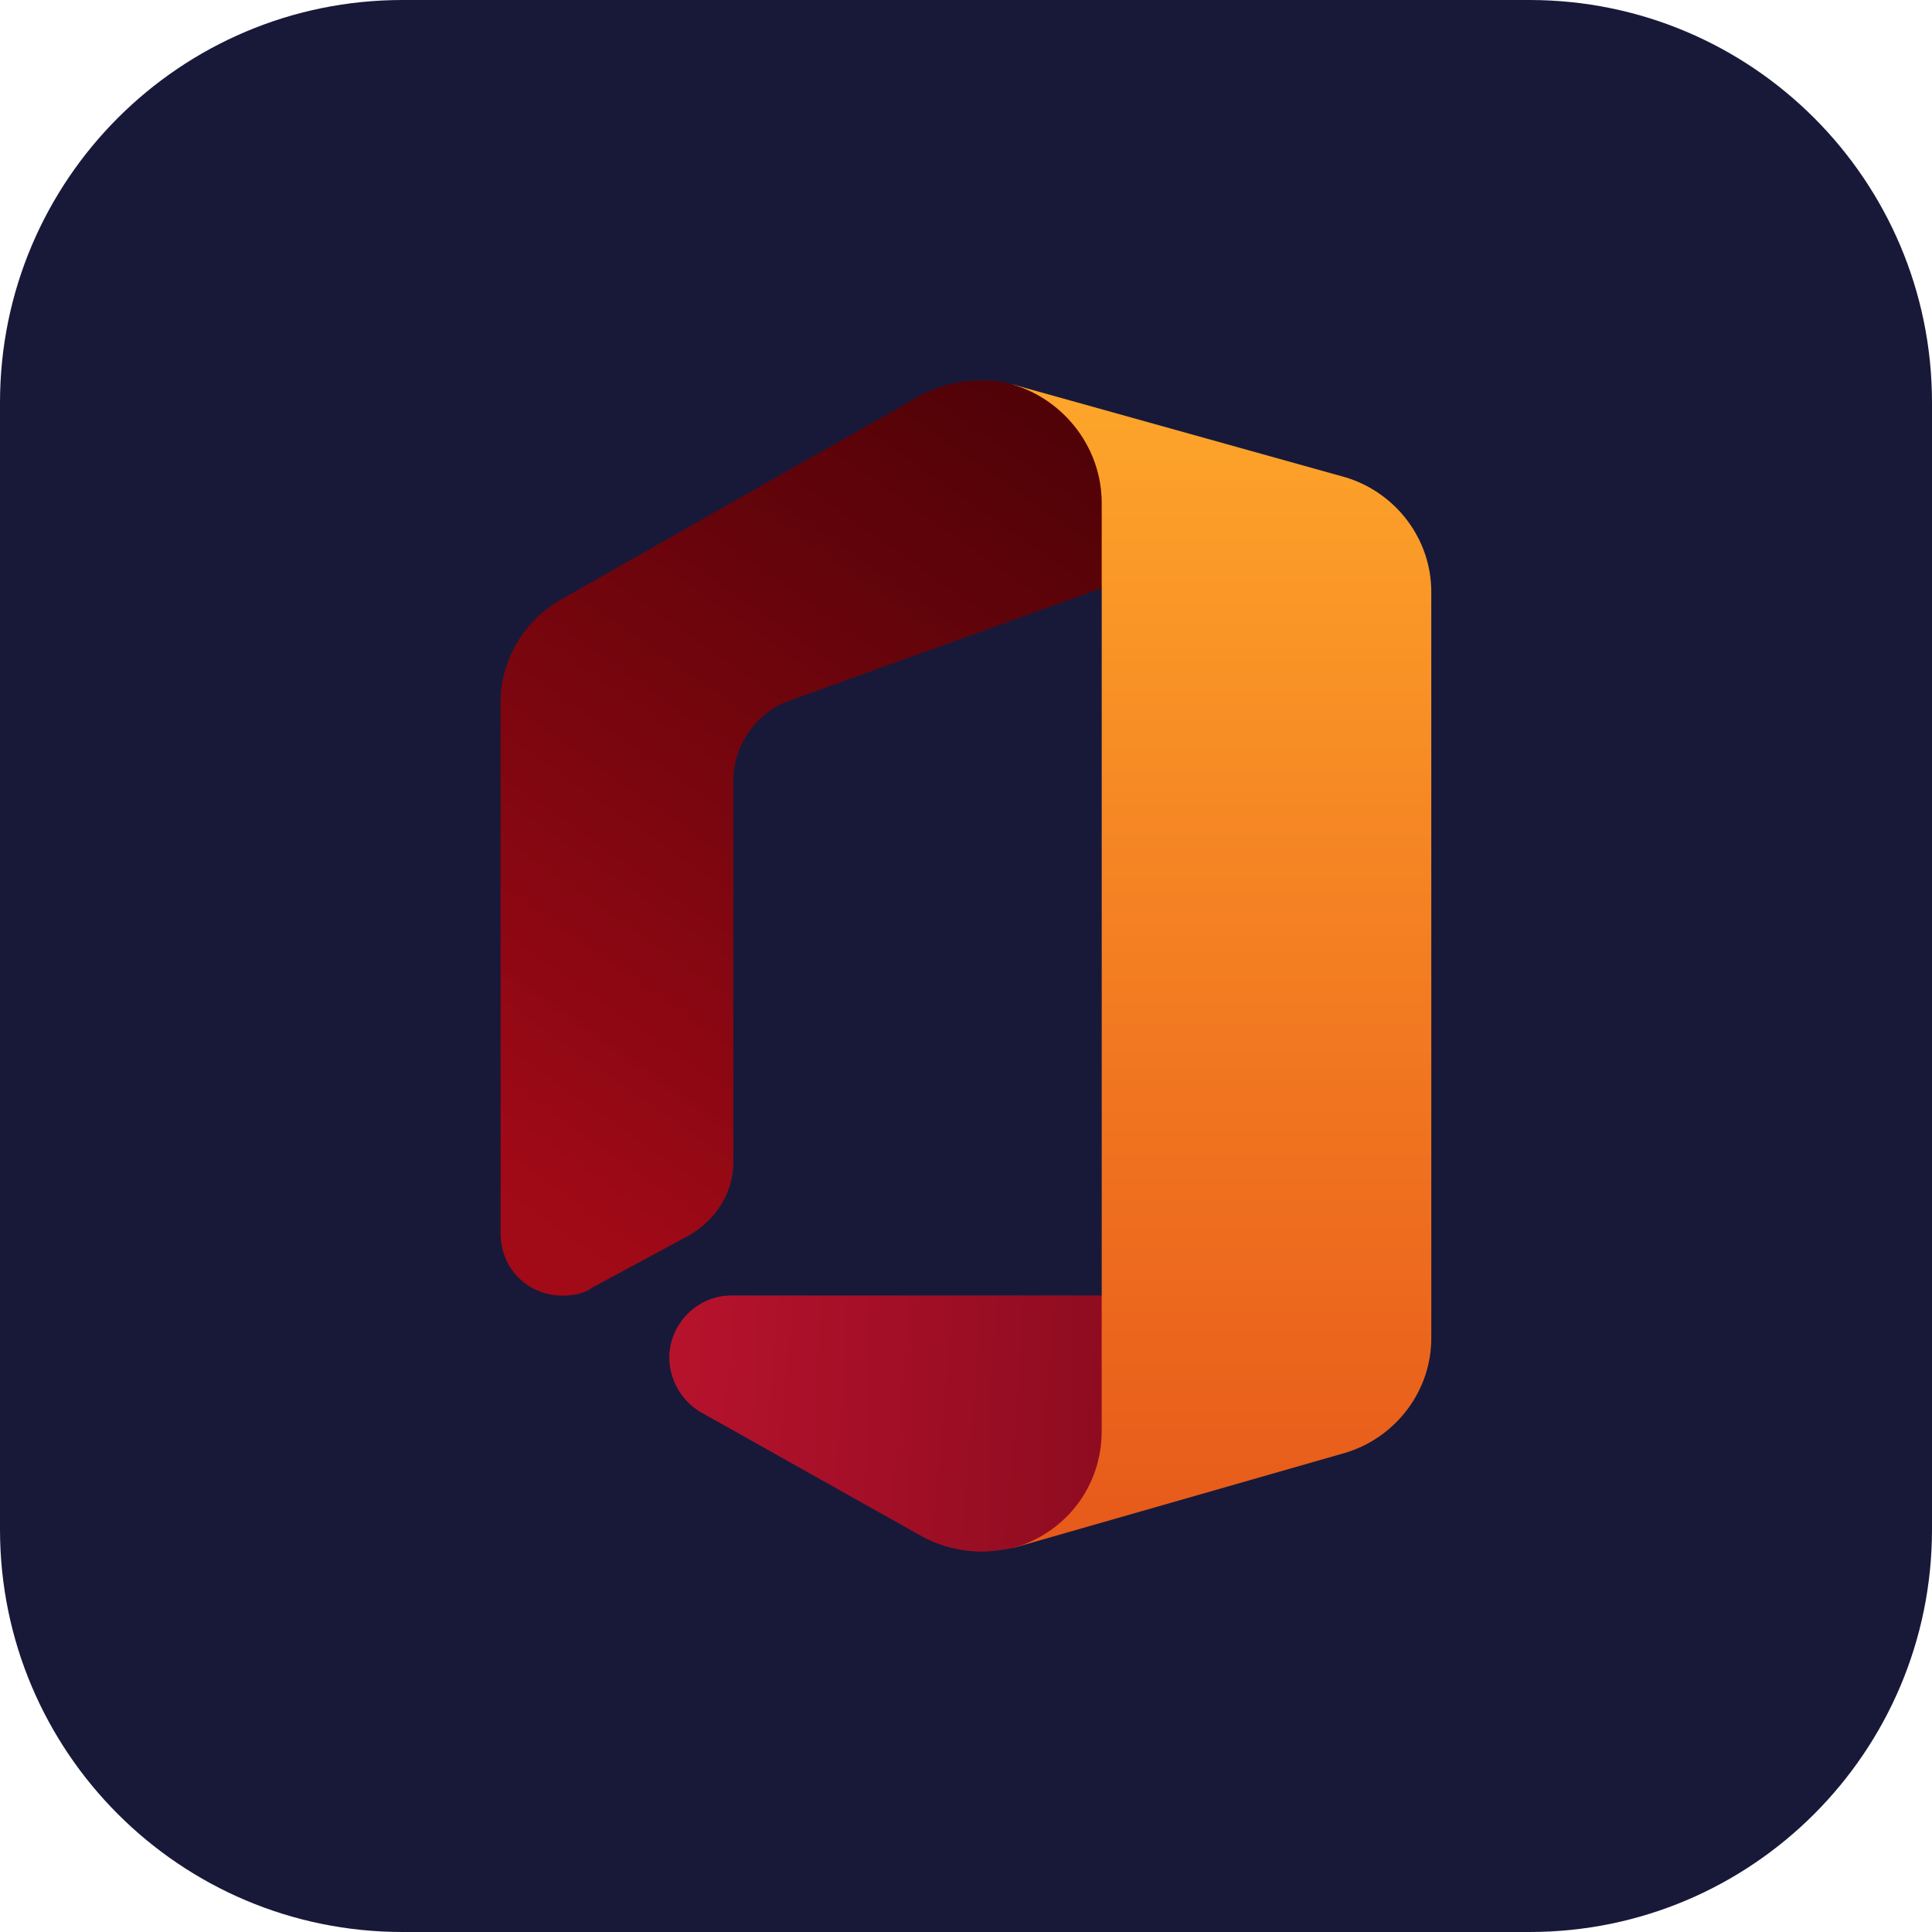
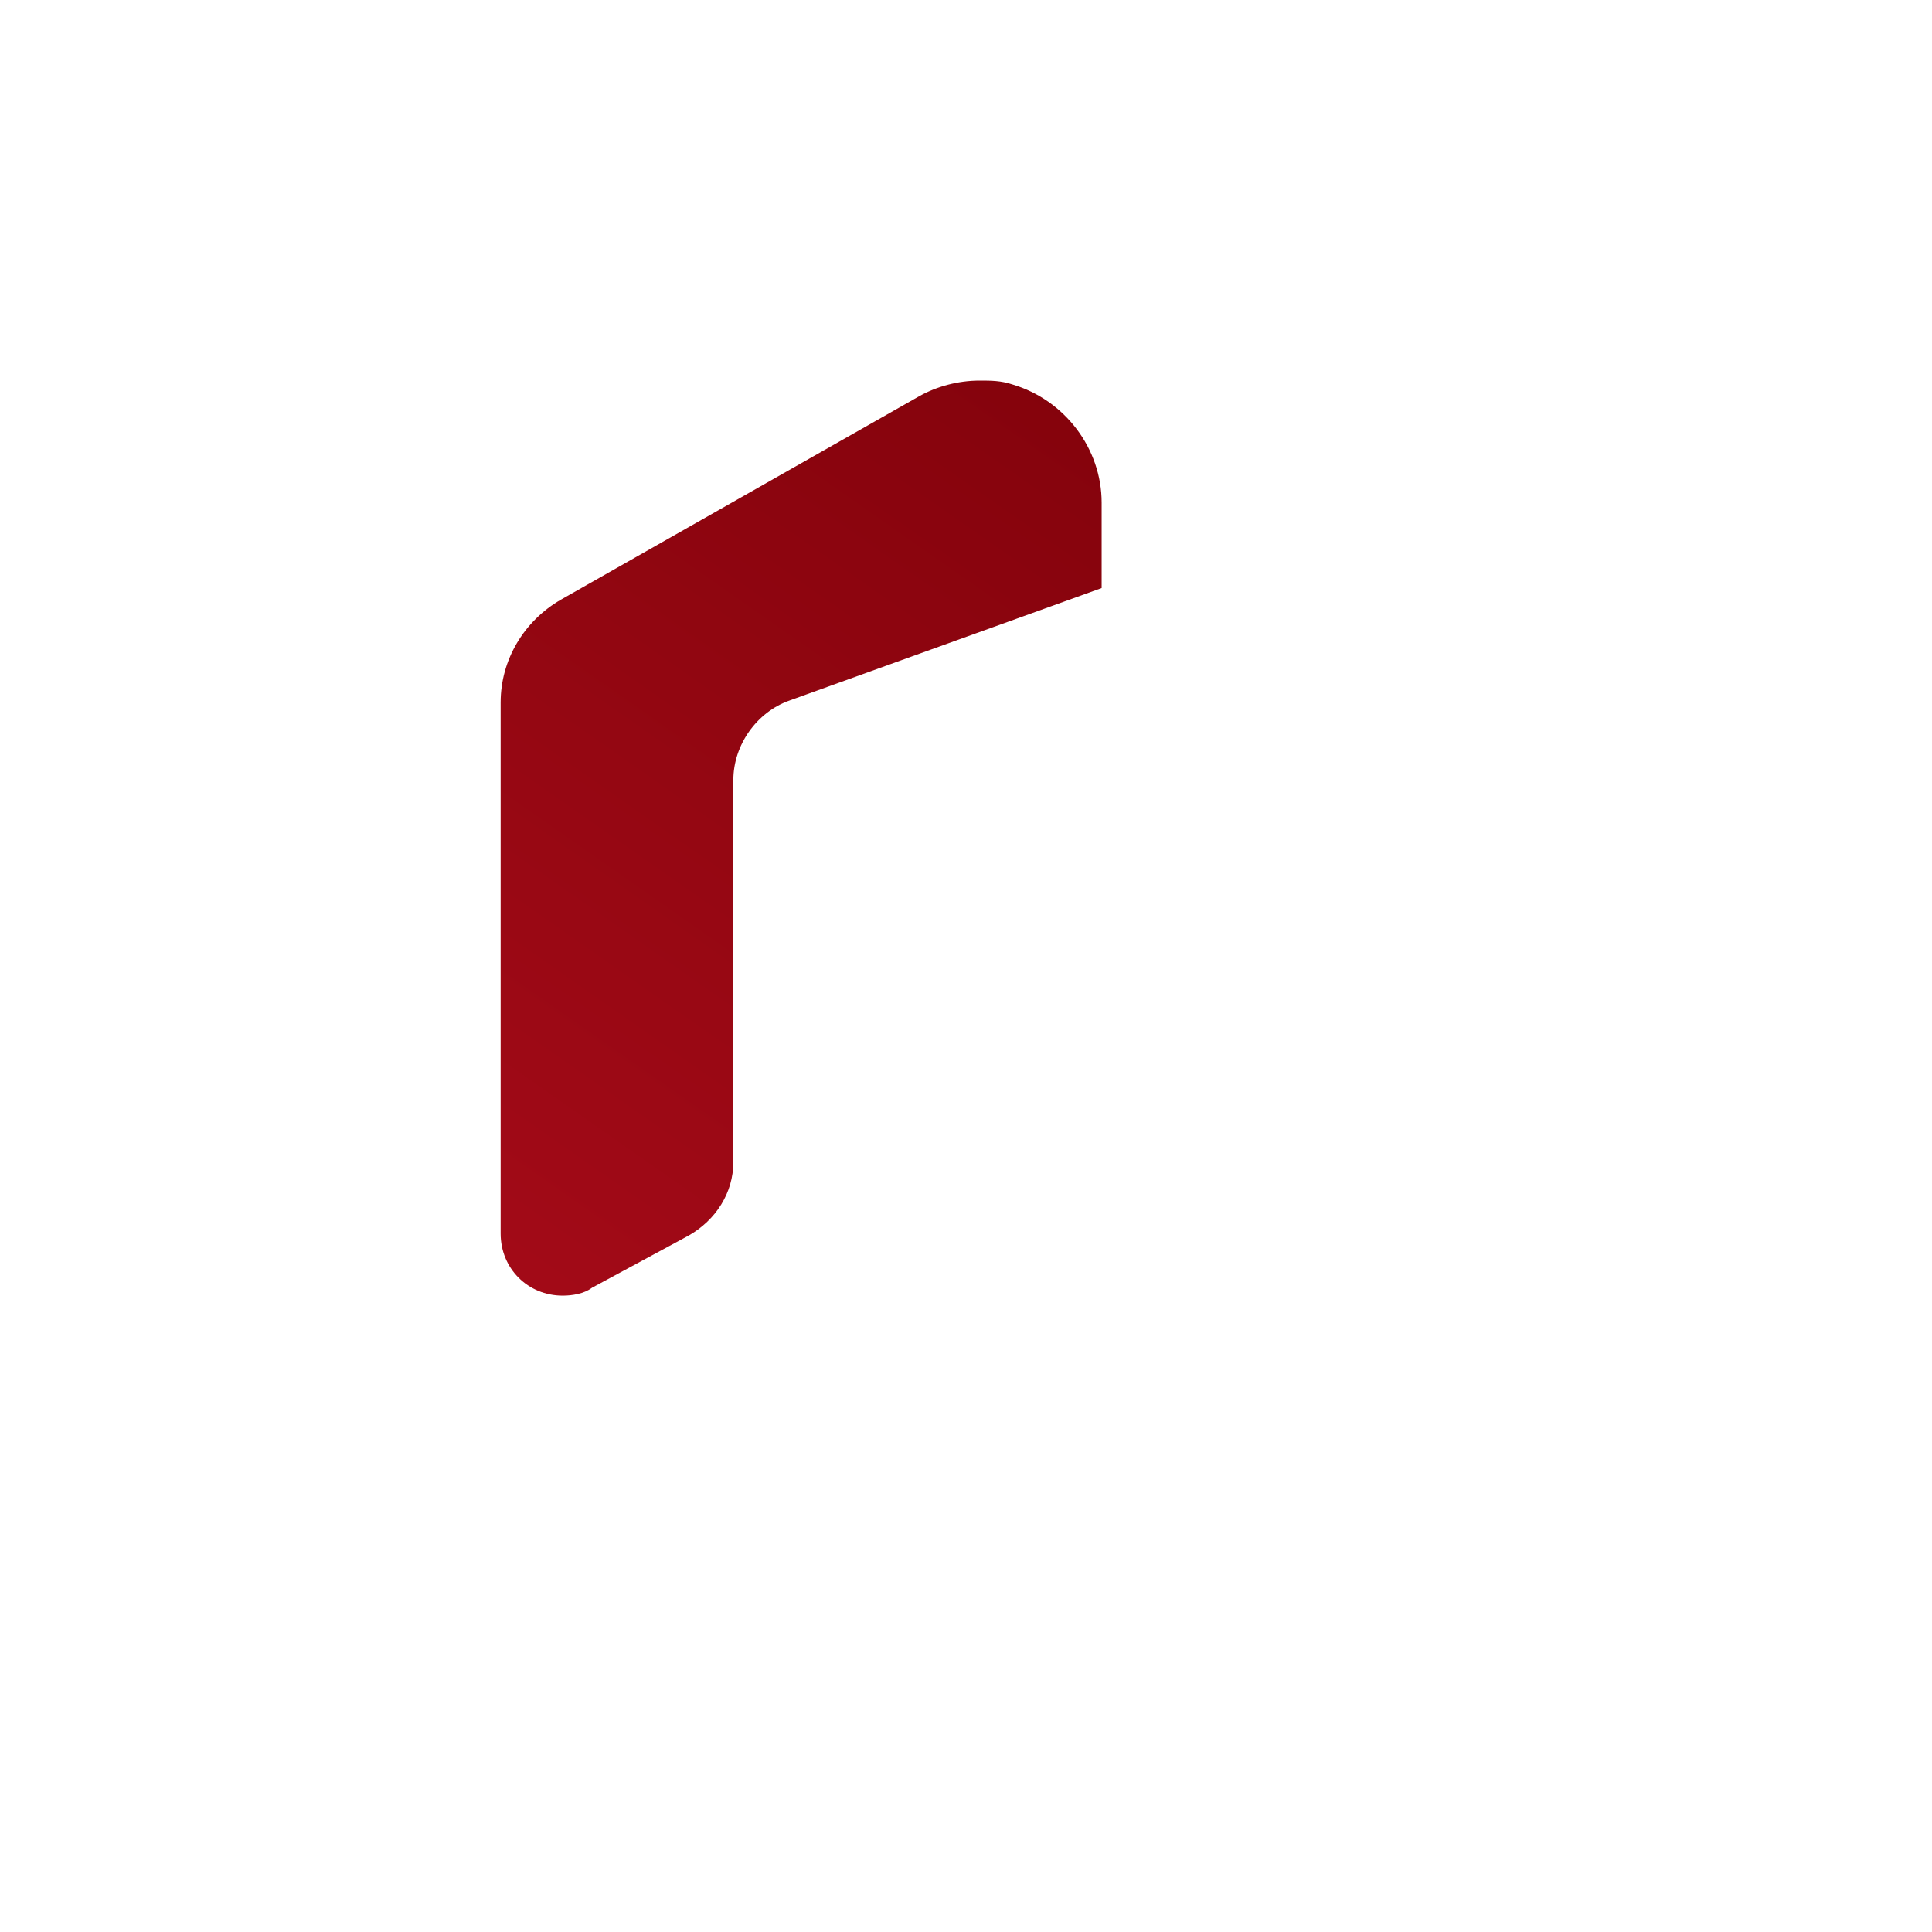
<svg xmlns="http://www.w3.org/2000/svg" width="120" height="120" viewBox="0 0 120 120" fill="none">
-   <path d="M95 0H25C11.193 0 0 11.193 0 25V95C0 108.807 11.193 120 25 120H95C108.807 120 120 108.807 120 95V25C120 11.193 108.807 0 95 0Z" fill="#181939" />
-   <path d="M62.89 23.875L68.43 36.52V80.47L63.01 96.125L83.6 90.225C86.73 89.26 88.9 86.37 88.9 83.12V36.76C88.9 33.51 86.735 30.62 83.6 29.655L62.89 23.875Z" fill="url(#paint0_linear_504_213)" />
  <path d="M36.76 79.99L42.78 76.74C44.465 75.775 45.55 74.09 45.55 72.165V48.445C45.55 46.28 46.995 44.23 49.04 43.51L68.425 36.525V31.225C68.425 27.855 66.135 24.845 62.885 23.88C62.165 23.64 61.56 23.64 60.84 23.64C59.515 23.64 58.19 24 57.105 24.605L34.83 37.25C32.54 38.575 31.095 40.985 31.095 43.63V76.62C31.095 78.785 32.78 80.475 34.95 80.475C35.55 80.475 36.275 80.355 36.755 79.995L36.76 79.99Z" fill="url(#paint1_linear_504_213)" />
-   <path d="M68.43 80.47H45.43C43.265 80.47 41.575 82.275 41.575 84.325C41.575 85.65 42.295 86.975 43.5 87.695L57.225 95.4C58.31 96 59.635 96.365 60.96 96.365C61.68 96.365 62.405 96.245 63.005 96.125C66.255 95.16 68.425 92.27 68.425 88.9V80.47H68.43Z" fill="url(#paint2_linear_504_213)" />
-   <path d="M36.76 79.99L42.78 76.74C44.465 75.775 45.55 74.09 45.55 72.165V48.445C45.55 46.28 46.995 44.23 49.04 43.51L68.425 36.525V31.225C68.425 27.855 66.135 24.845 62.885 23.88C62.165 23.64 61.56 23.64 60.84 23.64C59.515 23.64 58.19 24 57.105 24.605L34.83 37.25C32.54 38.575 31.095 40.985 31.095 43.63V76.62C31.095 78.785 32.78 80.475 34.95 80.475C35.55 80.475 36.275 80.355 36.755 79.995L36.76 79.99Z" fill="url(#paint3_linear_504_213)" />
-   <path d="M68.43 80.47H45.43C43.265 80.47 41.575 82.275 41.575 84.325C41.575 85.65 42.295 86.975 43.5 87.695L57.225 95.4C58.31 96 59.635 96.365 60.96 96.365C61.68 96.365 62.405 96.245 63.005 96.125C66.255 95.16 68.425 92.27 68.425 88.9V80.47H68.43Z" fill="url(#paint4_linear_504_213)" />
  <defs>
    <linearGradient id="paint0_linear_504_213" x1="73.159" y1="17.242" x2="73.159" y2="313.366" gradientUnits="userSpaceOnUse">
      <stop stop-color="#FFAD2C" />
      <stop offset="0.17" stop-color="#F17520" />
      <stop offset="0.31" stop-color="#E24D18" />
      <stop offset="0.43" stop-color="#DA3513" />
      <stop offset="0.5" stop-color="#D72C12" />
      <stop offset="1" stop-color="#D72C12" />
    </linearGradient>
    <linearGradient id="paint1_linear_504_213" x1="84.89" y1="3.343" x2="-71.907" y2="227.273" gradientUnits="userSpaceOnUse">
      <stop stop-color="#780007" />
      <stop offset="0.6" stop-color="#C31224" />
      <stop offset="0.73" stop-color="#BC2D4E" />
      <stop offset="0.85" stop-color="#B53F74" />
      <stop offset="0.94" stop-color="#B14B8A" />
      <stop offset="1" stop-color="#B04F94" />
    </linearGradient>
    <linearGradient id="paint2_linear_504_213" x1="43.686" y1="88.615" x2="246.578" y2="88.615" gradientUnits="userSpaceOnUse">
      <stop stop-color="#F6183C" />
      <stop offset="0.6" stop-color="#9D0010" />
      <stop offset="1" stop-color="#9D0010" />
    </linearGradient>
    <linearGradient id="paint3_linear_504_213" x1="62.747" y1="23.619" x2="29.542" y2="71.022" gradientUnits="userSpaceOnUse">
      <stop stop-opacity="0.4" />
      <stop offset="1" stop-opacity="0" />
    </linearGradient>
    <linearGradient id="paint4_linear_504_213" x1="74.271" y1="89.63" x2="-17.388" y2="81.627" gradientUnits="userSpaceOnUse">
      <stop stop-opacity="0.4" />
      <stop offset="1" stop-opacity="0" />
    </linearGradient>
  </defs>
</svg>